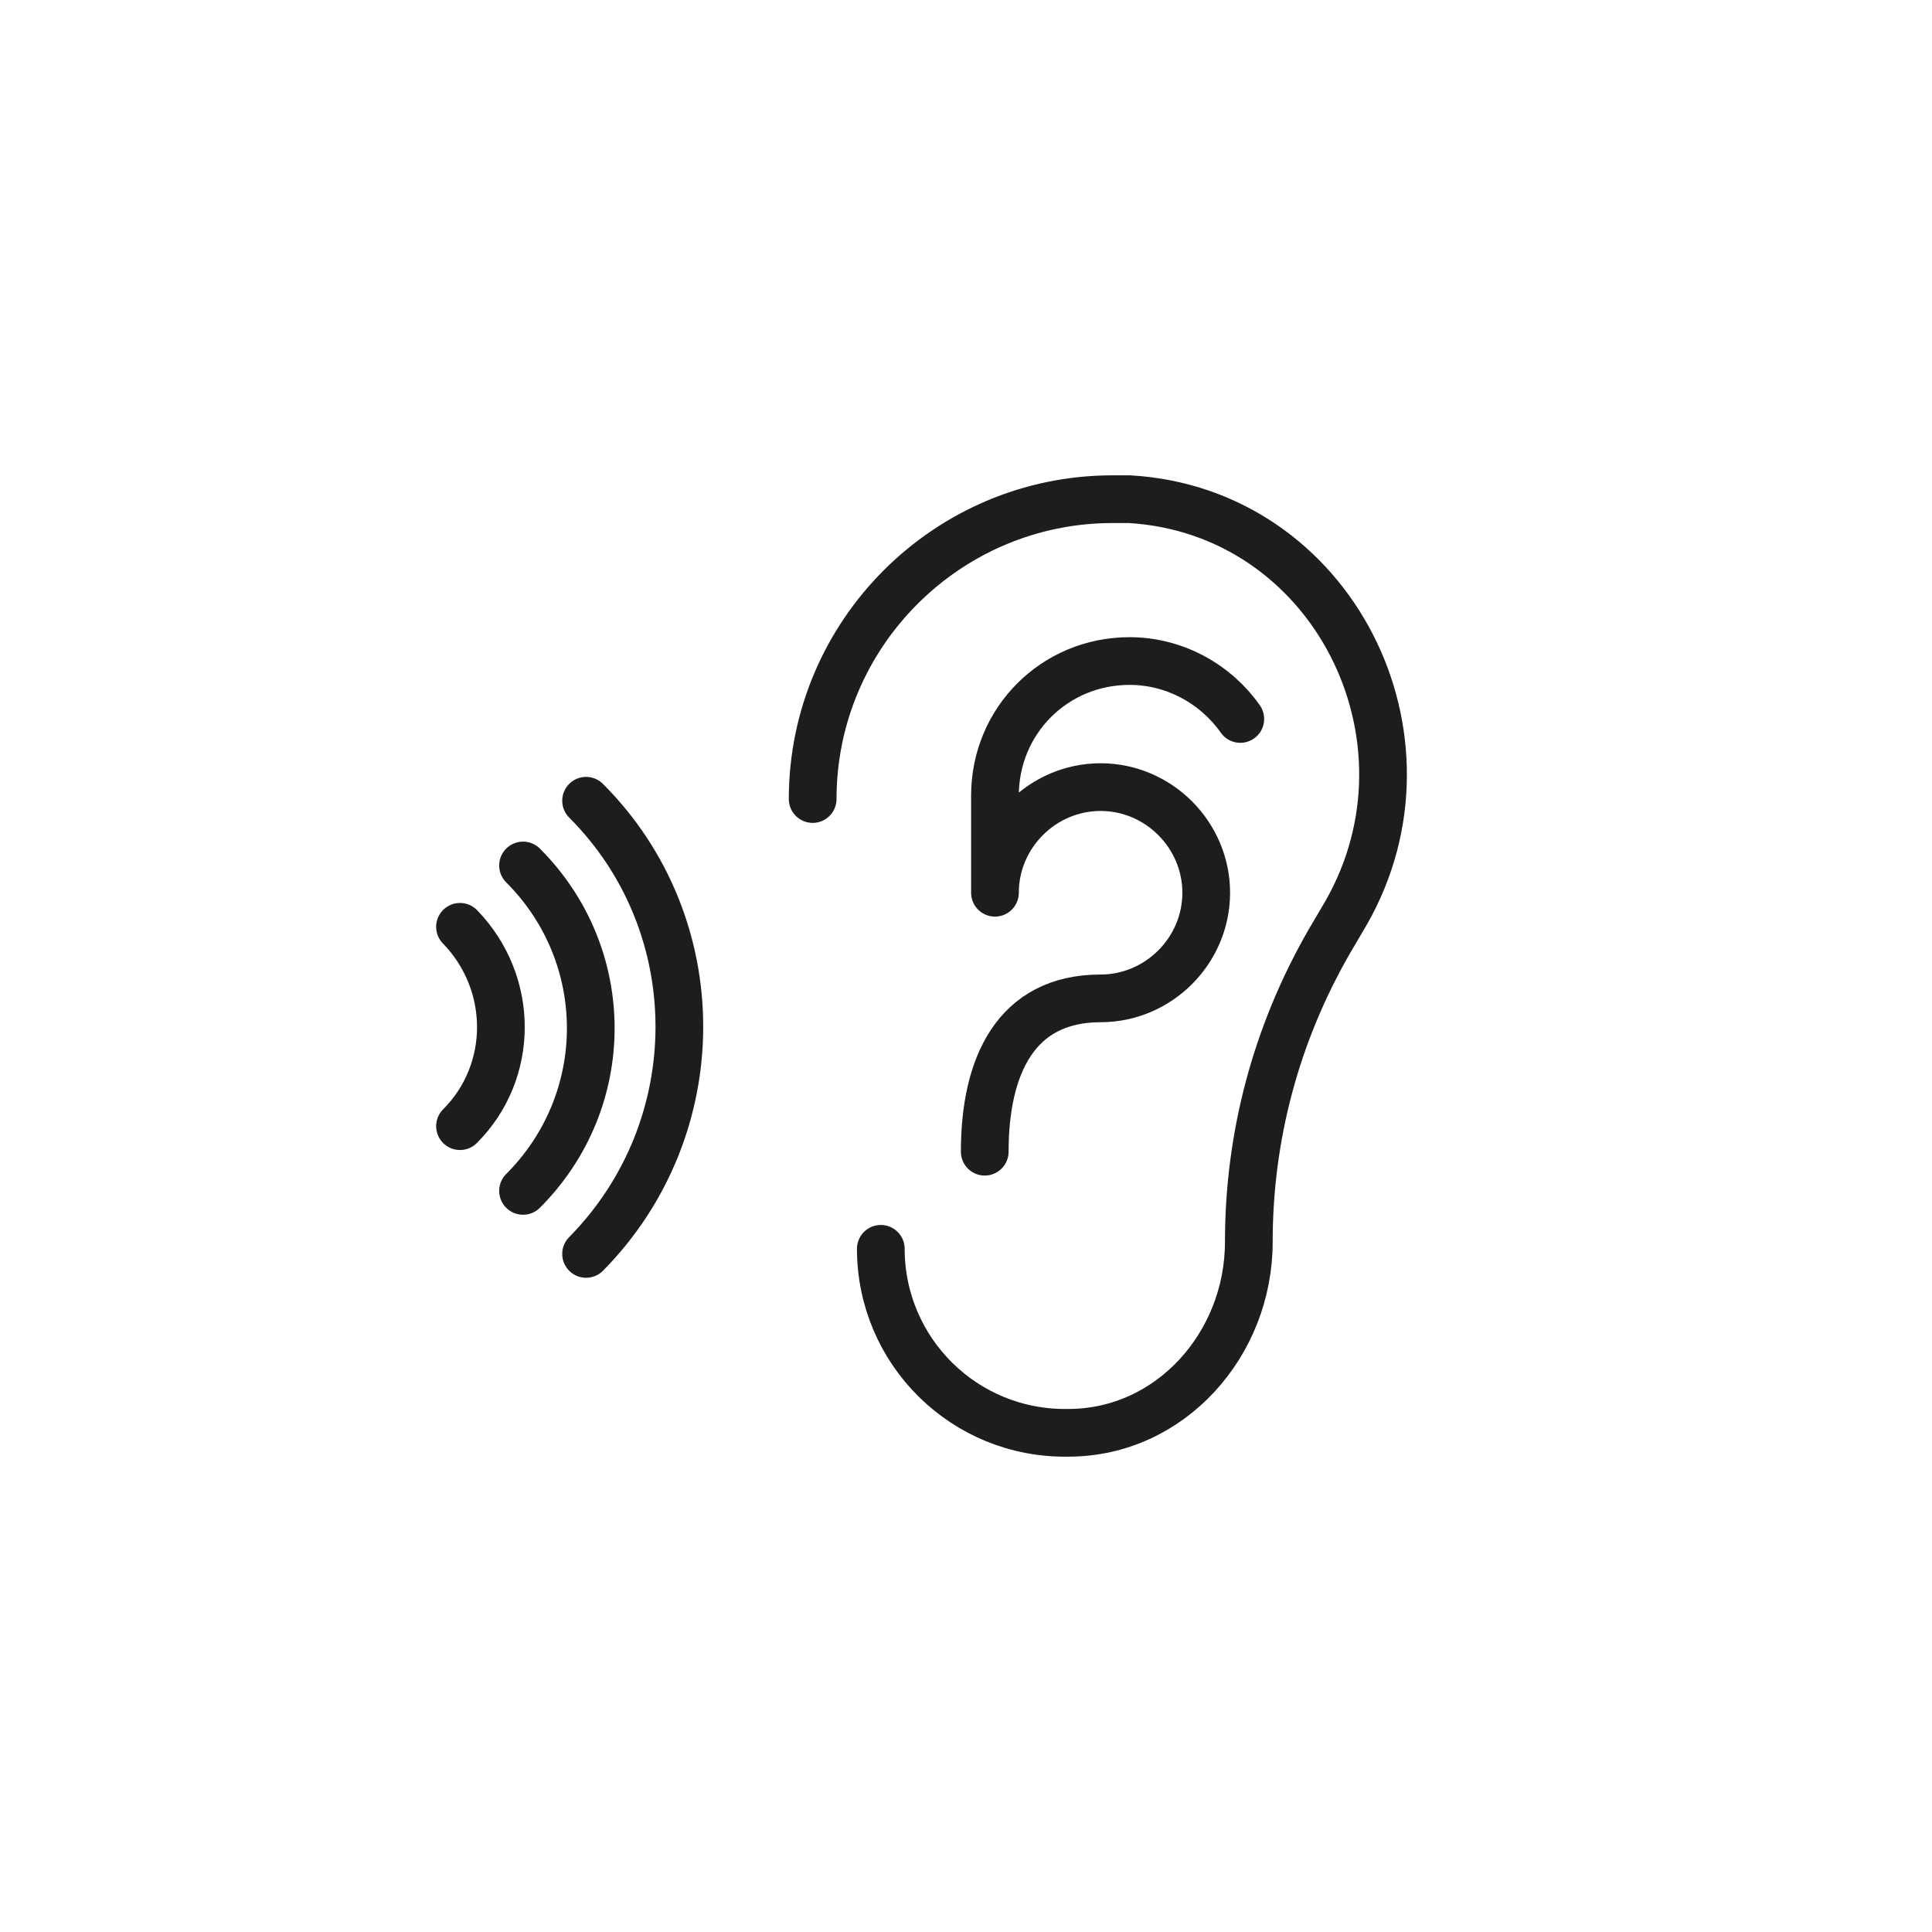
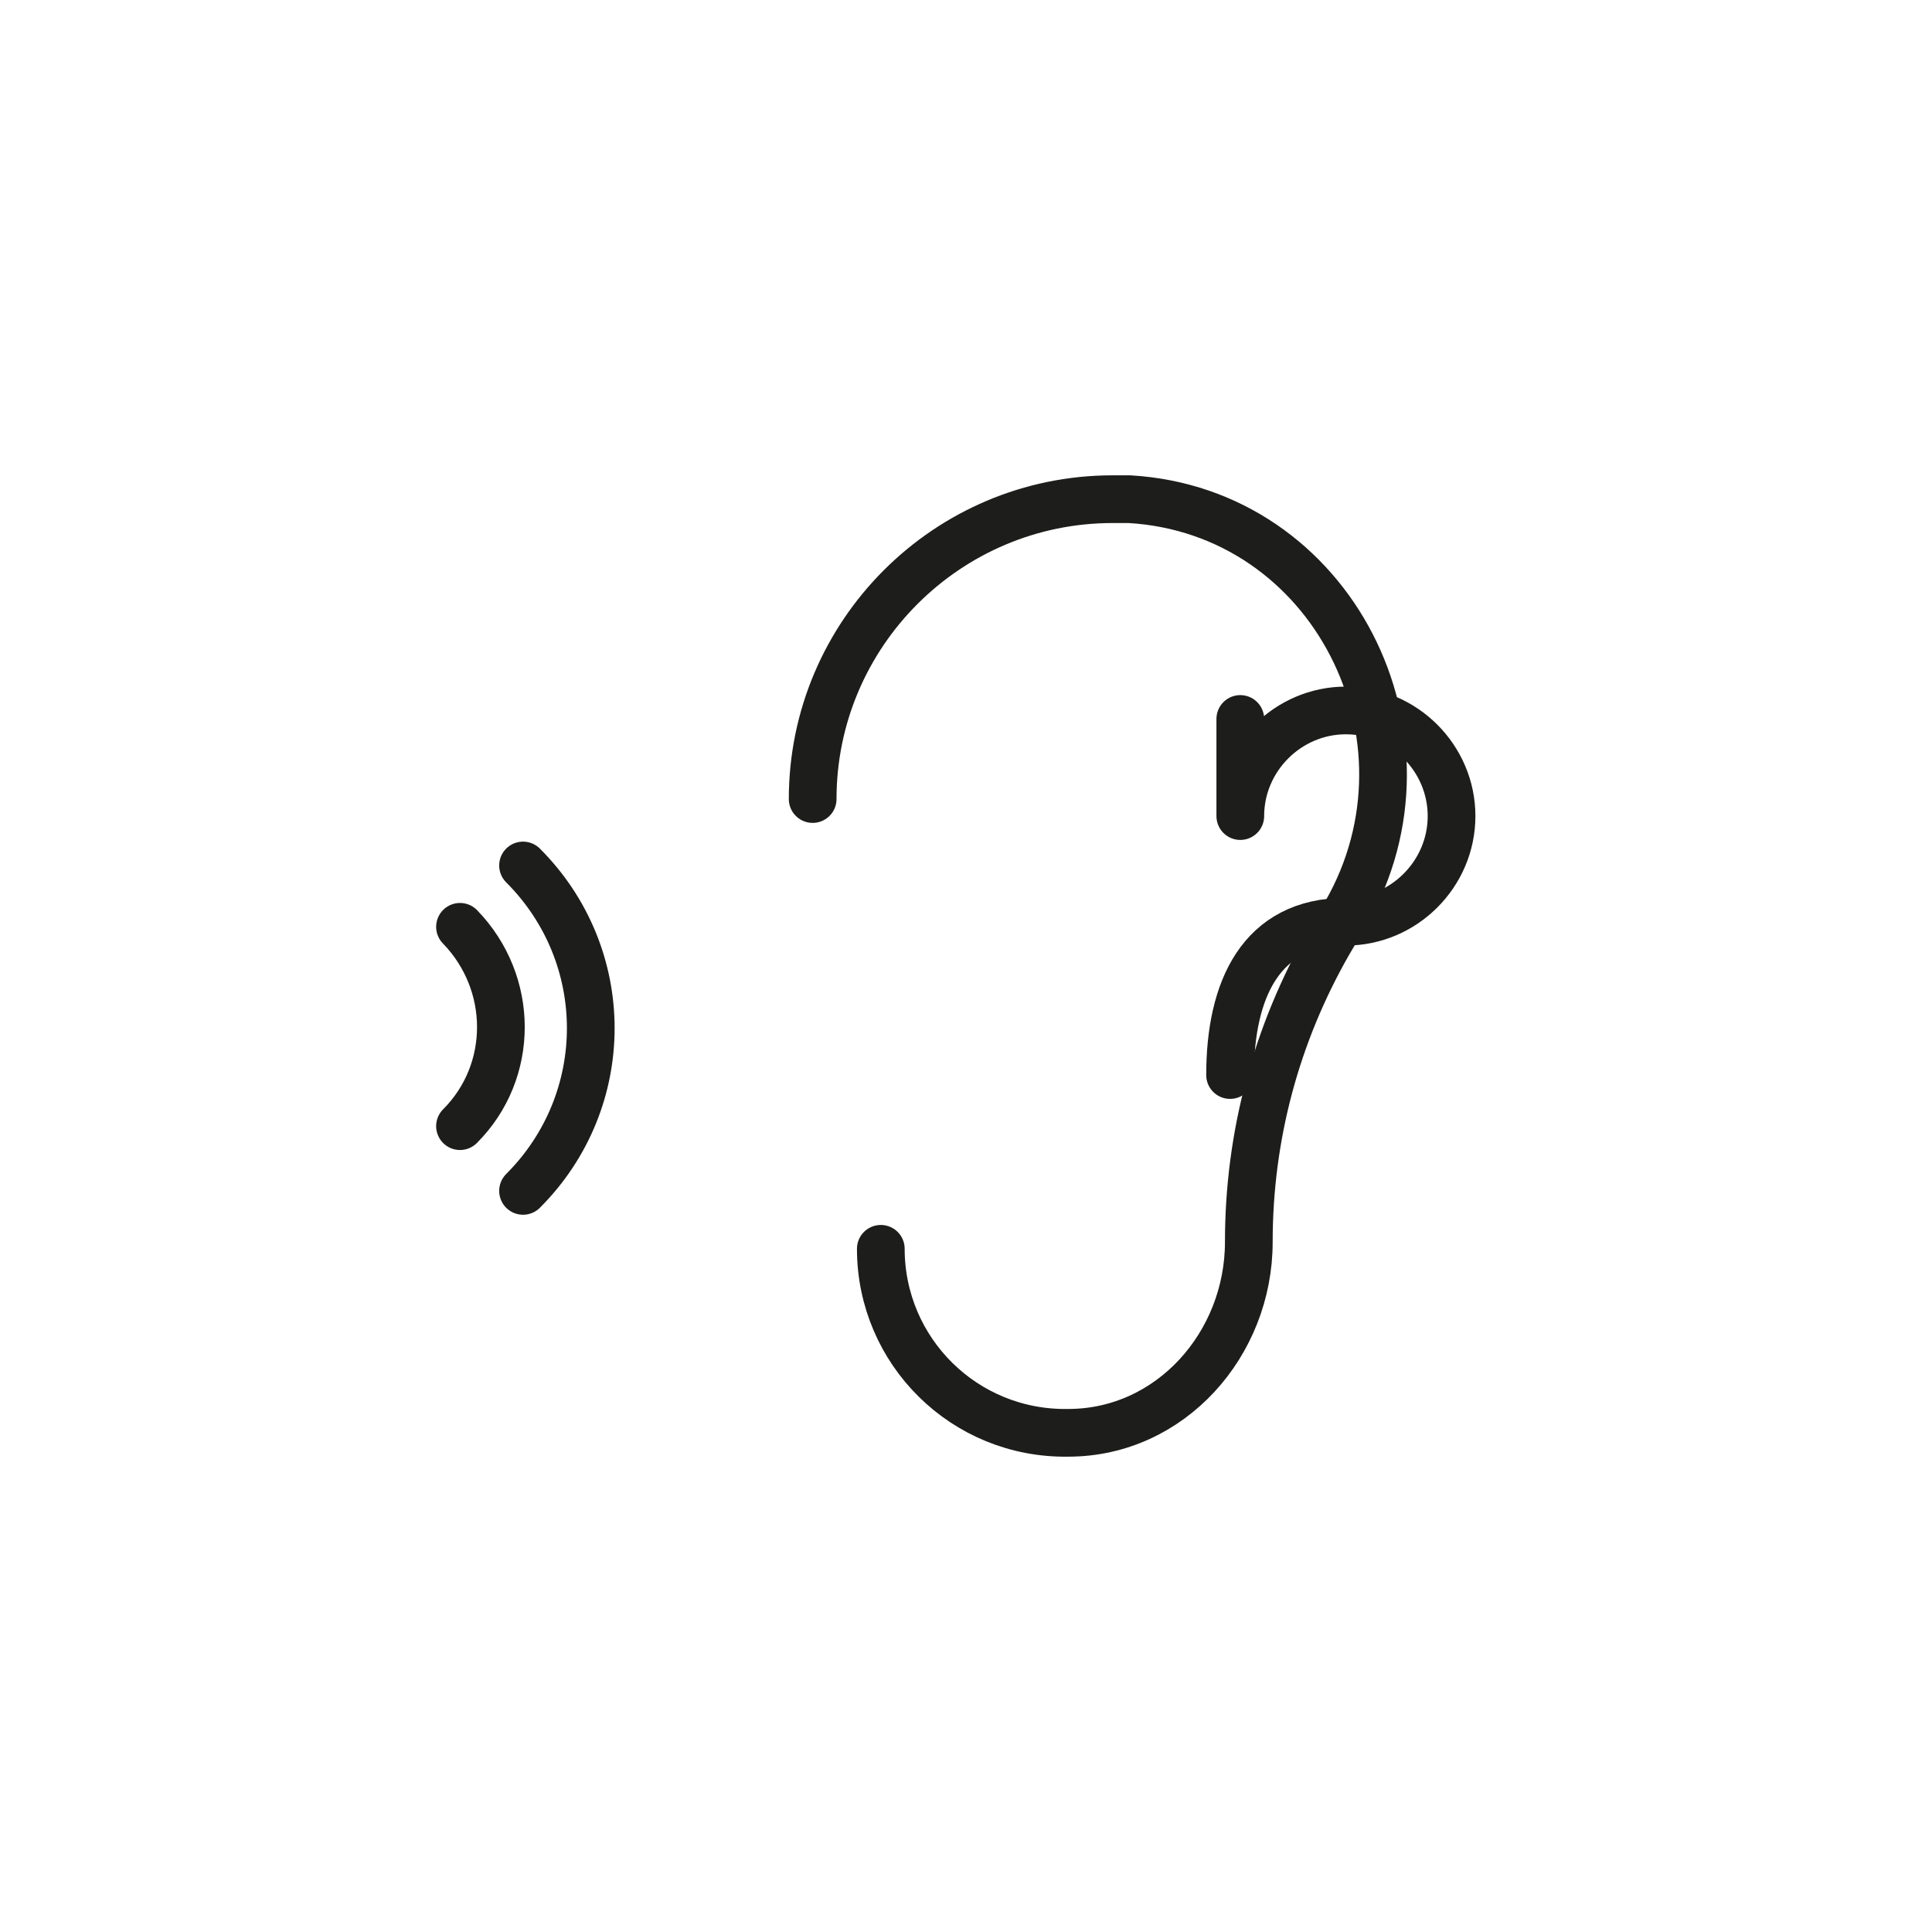
<svg xmlns="http://www.w3.org/2000/svg" id="Laag_1" data-name="Laag 1" viewBox="0 0 113.4 113.4">
  <defs>
    <style>
      .cls-1 {
        fill: none;
        stroke: #1d1d1b;
        stroke-linecap: round;
        stroke-linejoin: round;
        stroke-width: 2.8px;
      }
    </style>
  </defs>
  <path class="cls-1" d="M27,66.1c3.2-3.2,3.2-8.4,0-11.7" />
-   <path class="cls-1" d="M34.4,47c7.3,7.3,7.3,19.2,0,26.6" />
  <path class="cls-1" d="M30.7,50.8c5.3,5.3,5.3,13.8,0,19.1" />
  <path class="cls-1" d="M51.7,73.3c0,6,4.9,10.9,11,10.8,6,0,10.6-5.2,10.6-11.2h0c0-6.2,1.6-12.2,4.7-17.6l1-1.7c5.9-10.3-.8-23.6-12.7-24.3-.3,0-.7,0-1,0-9.7,0-17.6,7.9-17.6,17.6" />
-   <path class="cls-1" d="M72.8,42.2c-1.4-2-3.8-3.4-6.5-3.4-4.4,0-7.9,3.5-7.9,7.9v5.7c0-3.4,2.8-6.2,6.2-6.2s6.2,2.8,6.2,6.2-2.8,6.2-6.2,6.2c-5,0-6.8,4-6.8,9" />
+   <path class="cls-1" d="M72.8,42.2v5.7c0-3.4,2.8-6.2,6.2-6.2s6.2,2.8,6.2,6.2-2.8,6.2-6.2,6.2c-5,0-6.8,4-6.8,9" />
</svg>